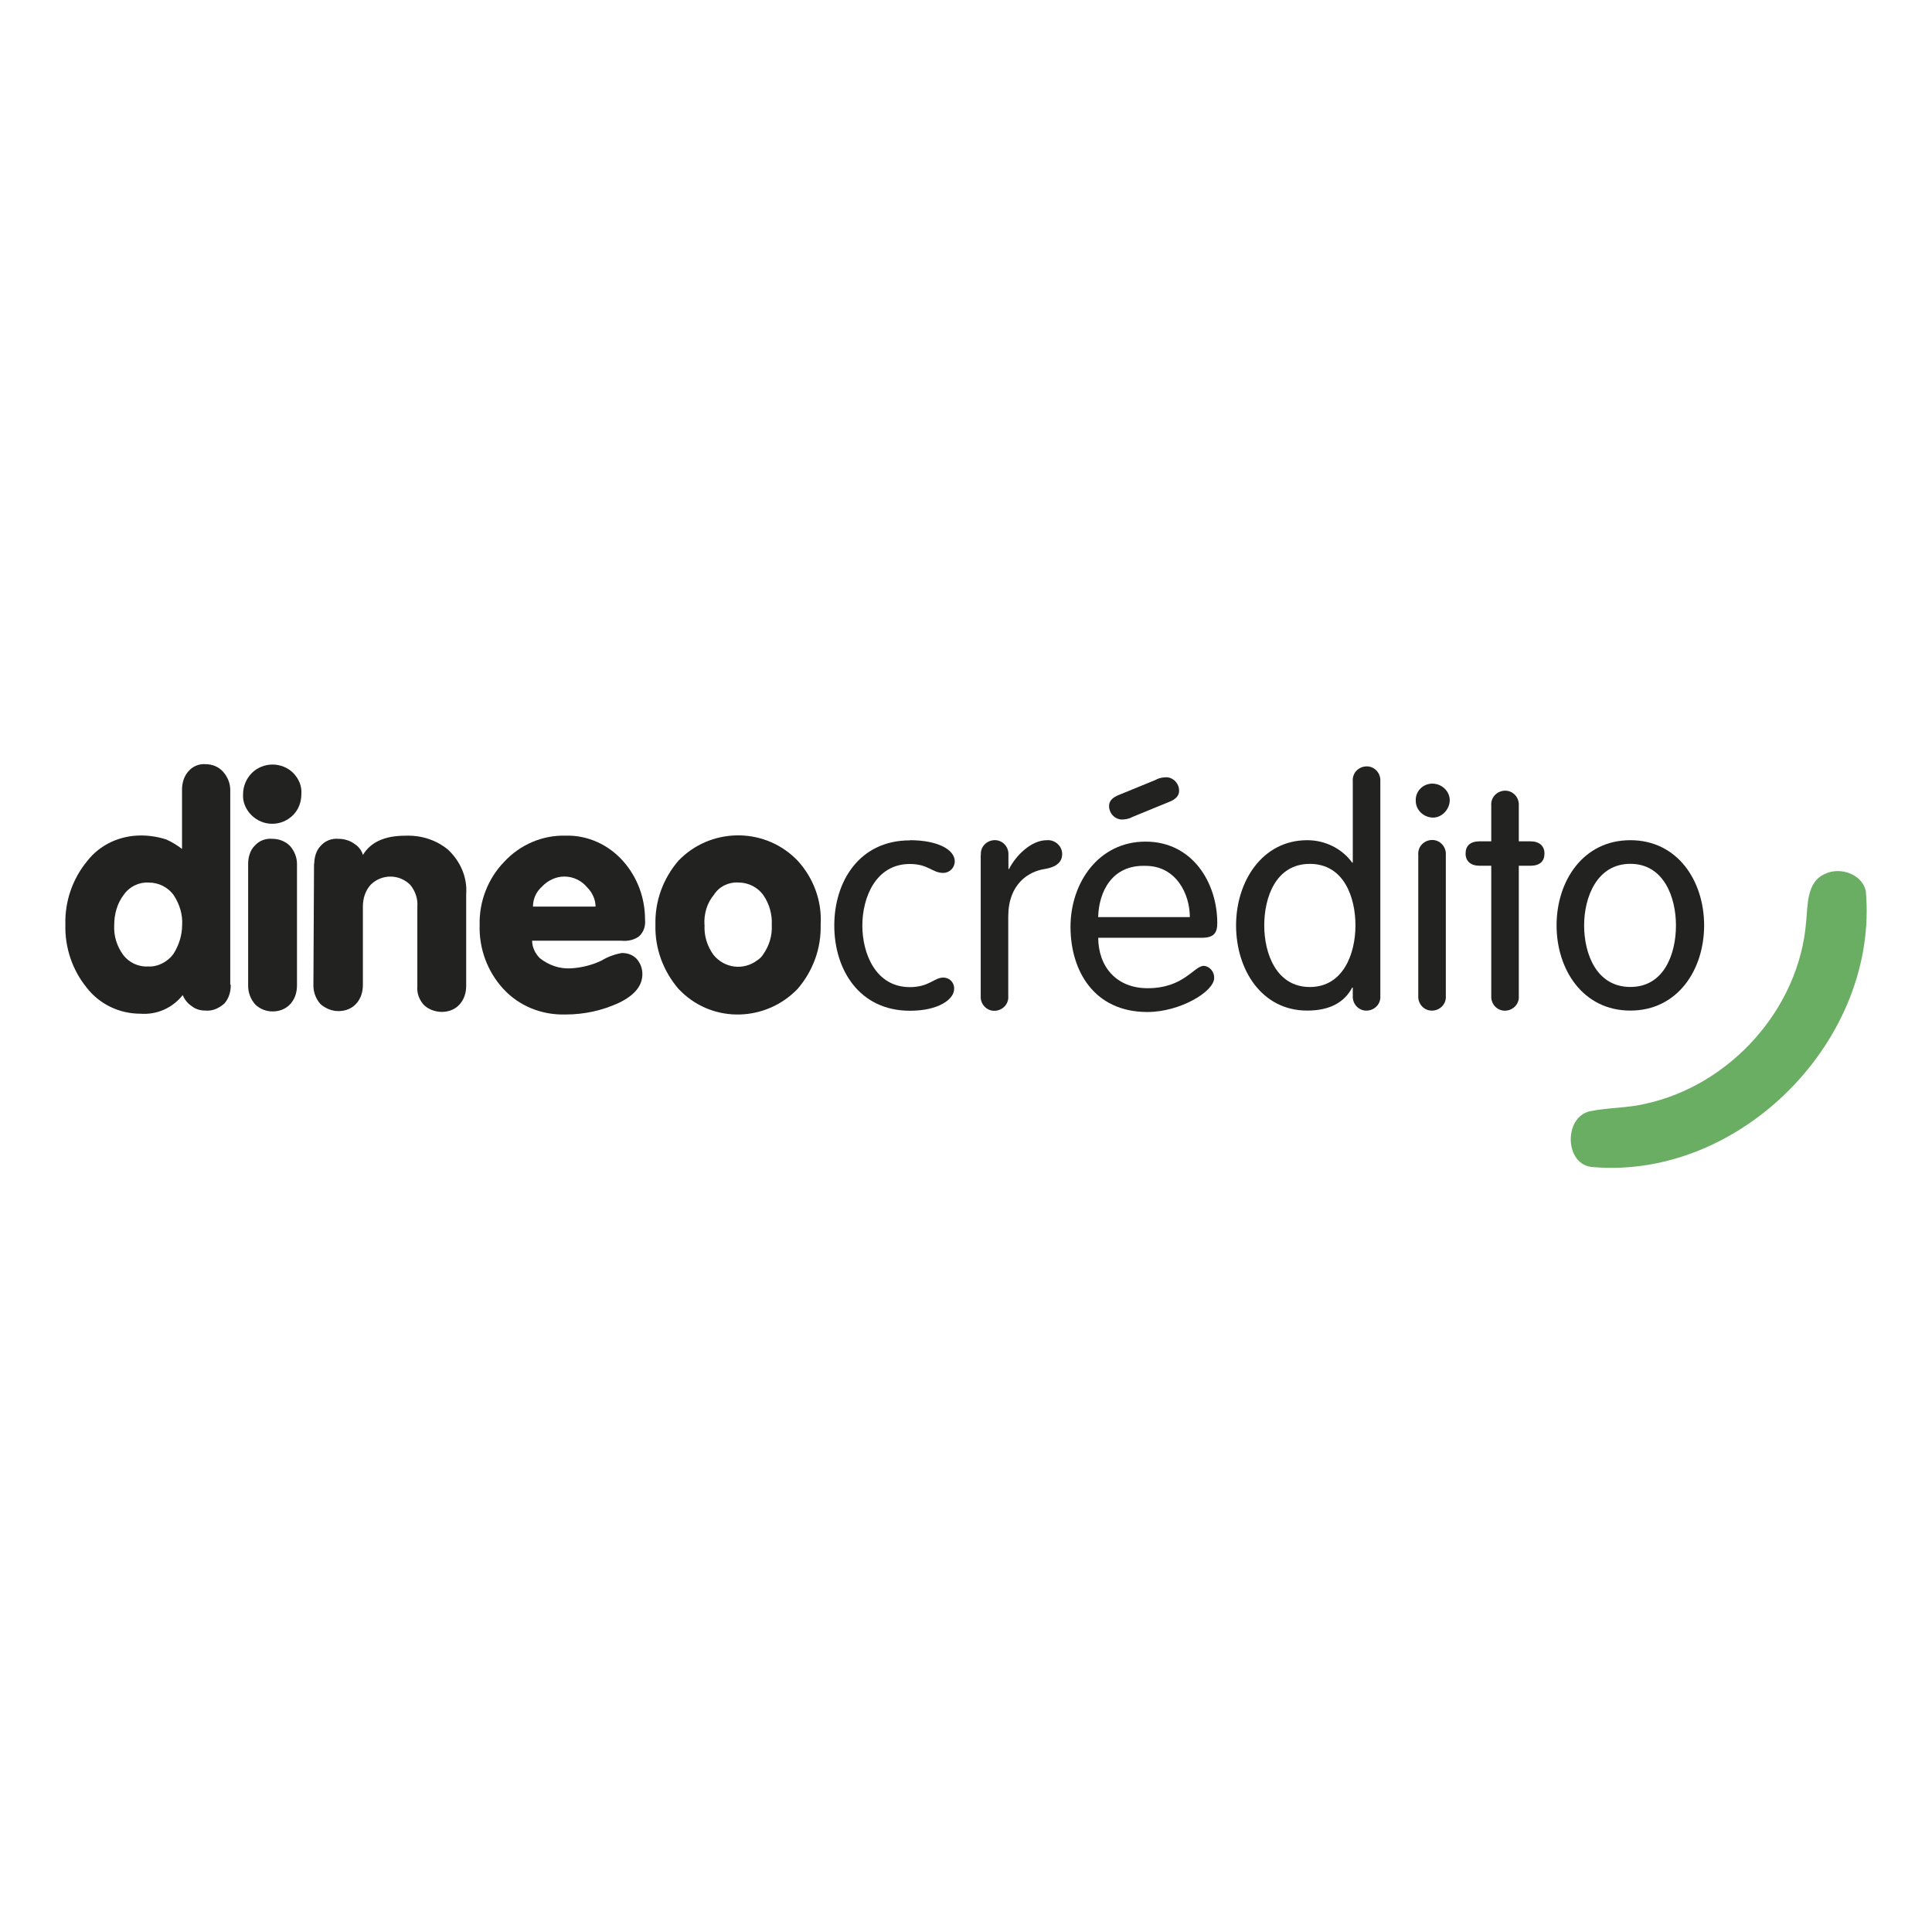
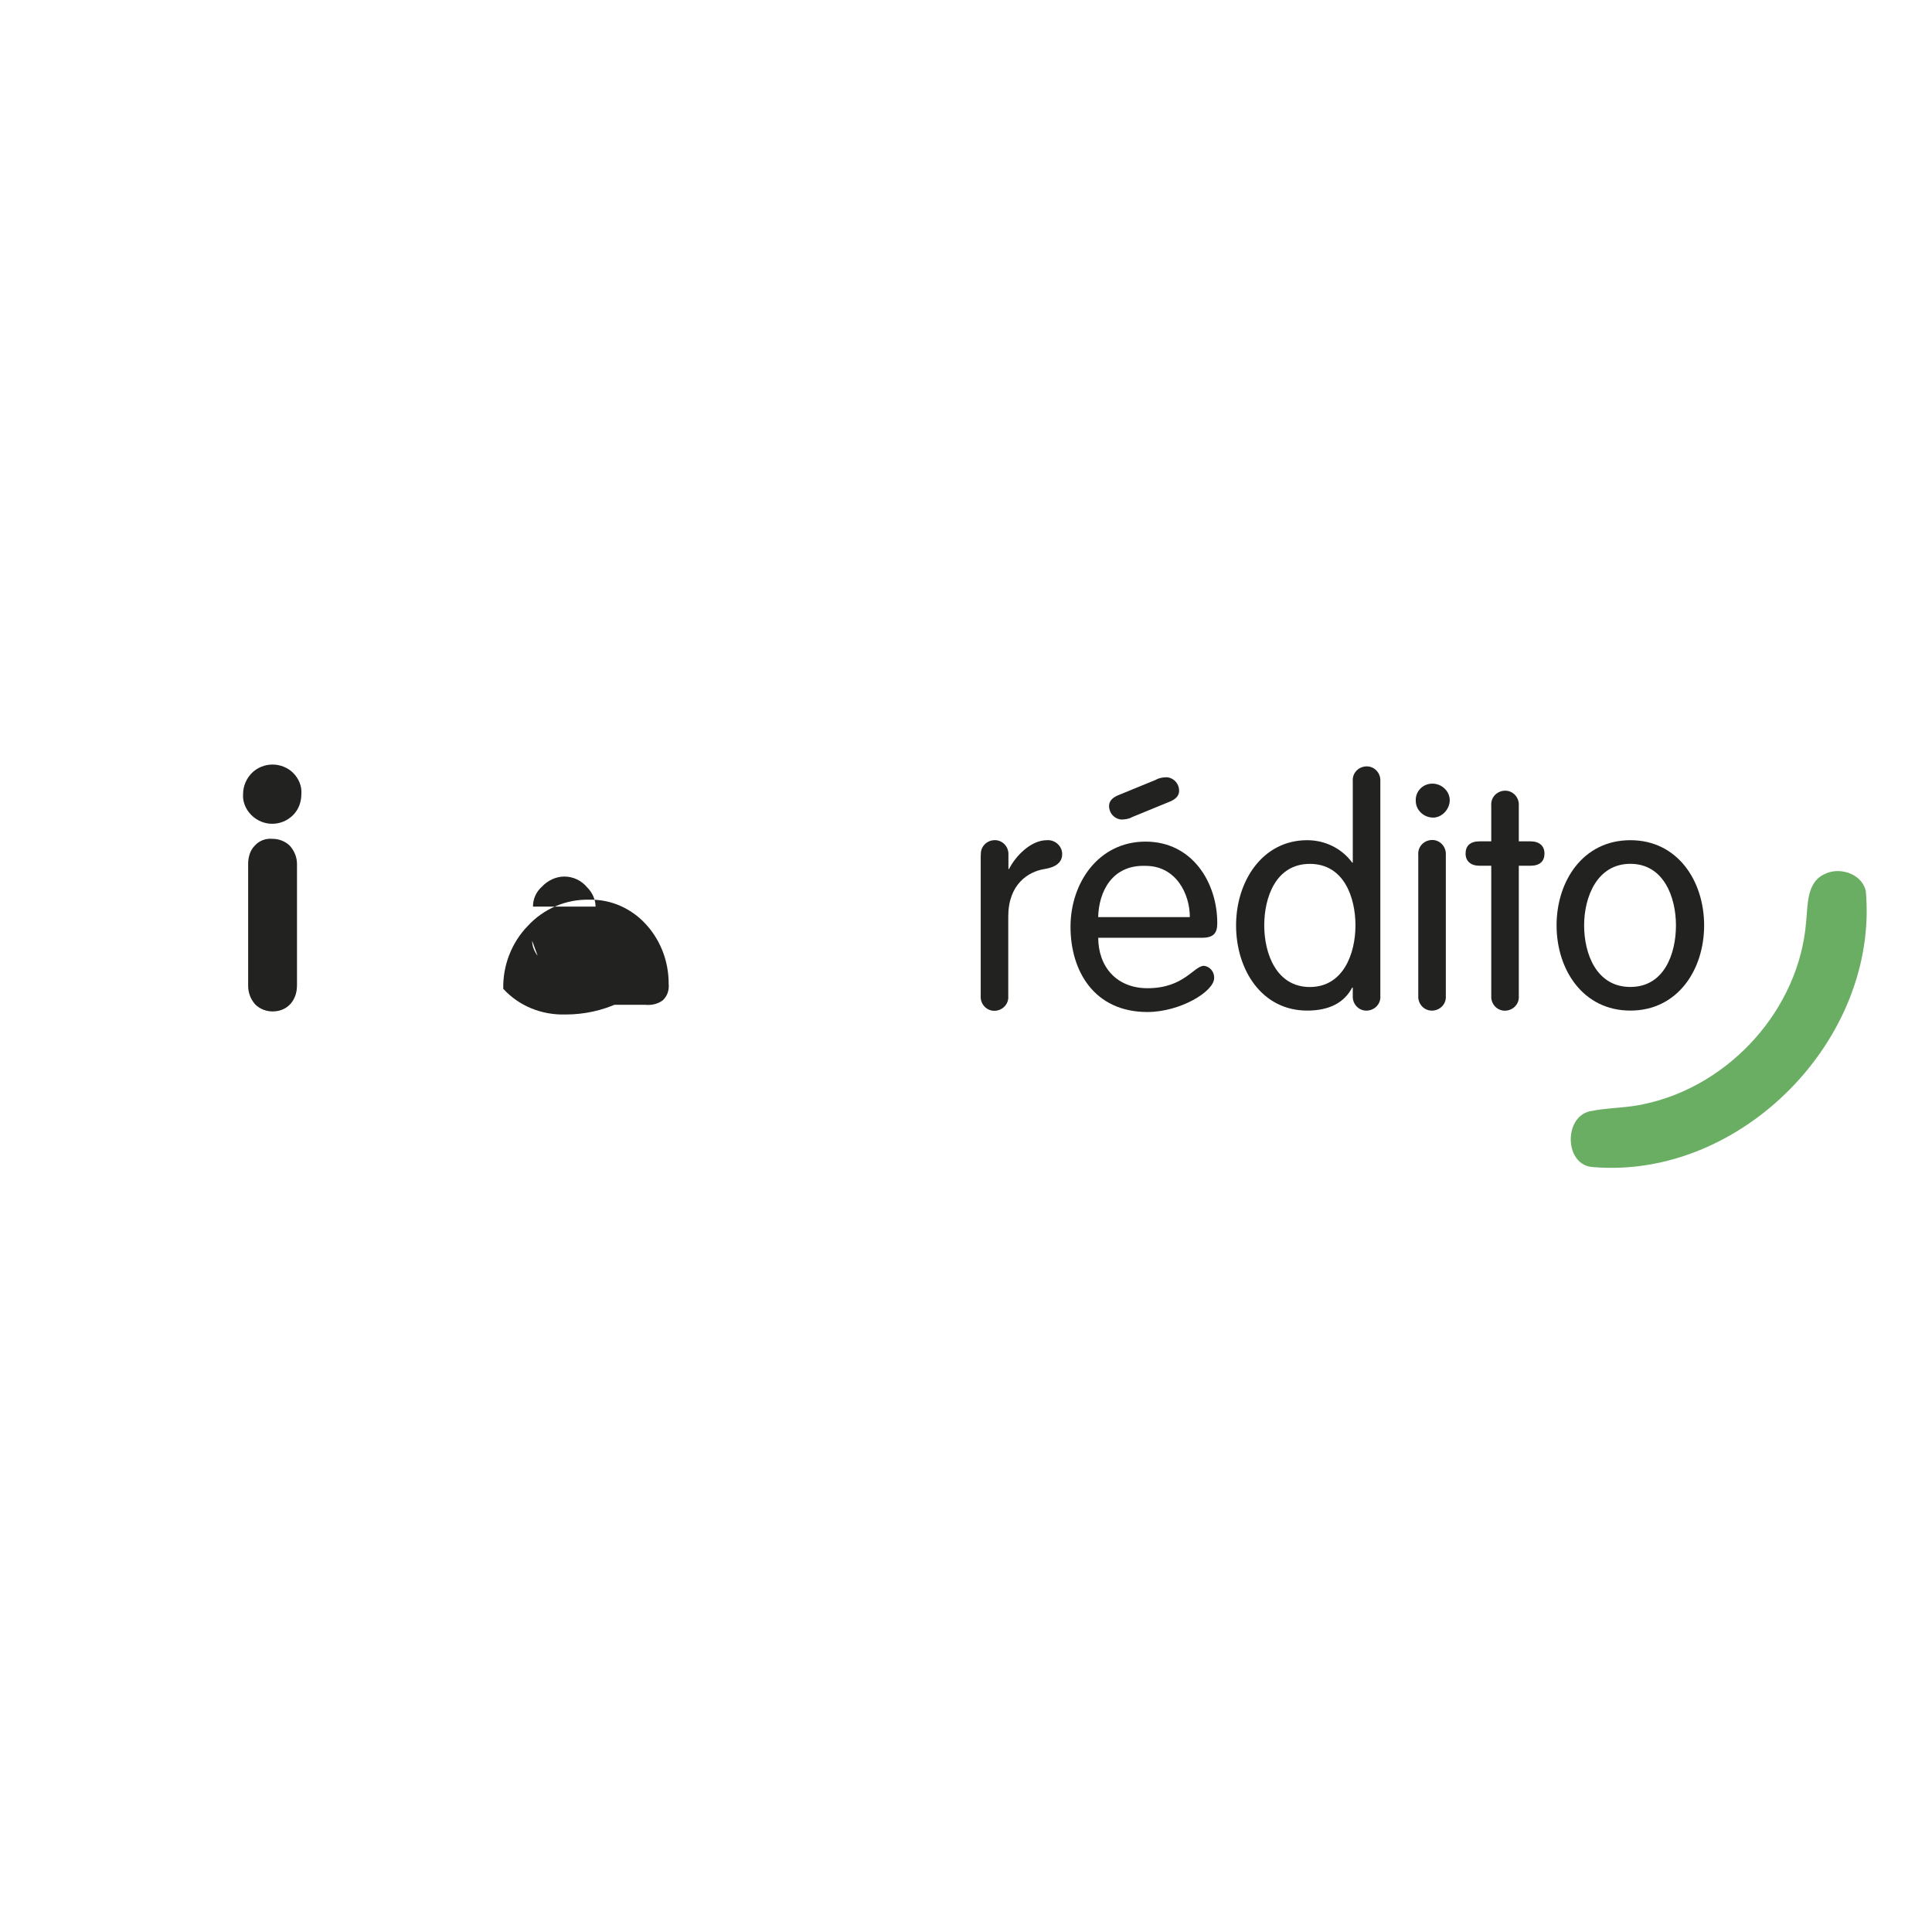
<svg xmlns="http://www.w3.org/2000/svg" id="Capa_1" viewBox="0 0 340.16 340.16">
  <defs>
    <style>
      .cls-1 {
        fill: #6aae64;
      }

      .cls-2 {
        fill: #222220;
      }
    </style>
  </defs>
  <path class="cls-1" d="M321.49,153.78c2.59-1.13,6.32.11,7.01,3.06,2.37,26.06-21.9,50.8-47.96,48.65-5.07-.22-5.3-8.69-.69-9.82,3.28-.69,6.65-.55,9.93-1.35,14.89-3.28,26.97-16.71,28.21-31.94.33-2.92,0-7.23,3.5-8.58v-.03Z" />
-   <path class="cls-2" d="M40.63,173.41c0,1.24-.33,2.37-1.13,3.28-.91.8-2.04,1.35-3.28,1.24-.91,0-1.79-.22-2.48-.8-.69-.44-1.24-1.13-1.57-1.93-1.79,2.26-4.52,3.5-7.45,3.28-3.72,0-7.23-1.68-9.49-4.63-2.48-3.06-3.83-7.01-3.72-11.06-.11-4.05,1.24-8.03,3.83-11.17,2.26-2.92,5.76-4.52,9.49-4.52,1.46,0,2.92.22,4.41.69,1.02.44,1.93,1.02,2.81,1.68v-10.4c0-1.24.33-2.37,1.13-3.28s1.93-1.35,3.06-1.24c1.13,0,2.26.44,3.06,1.35s1.24,2.04,1.24,3.17v34.31h.11l-.03.03ZM20.11,162.82c-.11,1.93.44,3.72,1.57,5.3,1.02,1.35,2.7,2.15,4.41,2.04,1.68.11,3.39-.8,4.41-2.15,1.02-1.57,1.57-3.39,1.57-5.18.11-1.79-.44-3.61-1.46-5.18-1.02-1.46-2.7-2.26-4.41-2.26-1.68-.11-3.39.69-4.41,2.15-1.13,1.46-1.68,3.39-1.68,5.3Z" />
  <path class="cls-2" d="M47.99,134.61c1.35,0,2.7.55,3.61,1.46,1.02,1.02,1.57,2.37,1.46,3.72,0,1.35-.44,2.7-1.46,3.72-2.04,2.04-5.3,2.04-7.34,0-1.02-1.02-1.57-2.37-1.46-3.72,0-1.35.55-2.7,1.57-3.72.91-.91,2.26-1.46,3.61-1.46ZM43.69,152.1c0-1.13.33-2.37,1.13-3.17.8-.91,1.93-1.35,3.17-1.24,1.13,0,2.26.44,3.06,1.24.8.91,1.24,2.04,1.24,3.17v21.35c0,1.24-.33,2.37-1.13,3.28s-1.93,1.35-3.17,1.35c-1.13,0-2.26-.44-3.06-1.24-.8-.91-1.24-2.04-1.24-3.28,0,0,0-21.46,0-21.46Z" />
-   <path class="cls-2" d="M55.33,152.1c0-1.13.33-2.37,1.13-3.17.8-.91,1.93-1.35,3.17-1.24,1.02,0,2.04.33,2.81.91.69.44,1.24,1.13,1.46,1.93,1.35-2.26,3.83-3.39,7.45-3.39,2.7-.11,5.41.69,7.56,2.48,2.15,2.04,3.39,4.85,3.17,7.78v16.13c0,1.24-.33,2.37-1.13,3.28s-1.93,1.35-3.17,1.35c-1.13,0-2.37-.44-3.17-1.24-.8-.91-1.24-2.04-1.13-3.28v-14.01c.11-1.35-.33-2.7-1.24-3.83-1.93-1.93-4.96-1.93-6.89-.11l-.11.11c-.91,1.02-1.35,2.37-1.35,3.83v13.76c0,1.24-.33,2.37-1.13,3.28s-1.93,1.35-3.17,1.35c-1.13,0-2.26-.44-3.17-1.24-.8-.91-1.24-2.04-1.24-3.28l.11-21.46.06.06Z" />
-   <path class="cls-2" d="M93.69,165.64c0,1.13.55,2.26,1.35,3.06,1.57,1.24,3.5,1.93,5.54,1.79,1.79-.11,3.61-.55,5.3-1.35,1.13-.69,2.37-1.13,3.61-1.35,1.02,0,1.93.33,2.59,1.02.69.8,1.02,1.68,1.02,2.7,0,2.04-1.35,3.72-4.16,5.07-2.92,1.35-6.1,2.04-9.38,2.04-4.16.11-8.14-1.46-10.95-4.52s-4.3-7.12-4.16-11.28c-.11-4.05,1.46-8.14,4.3-11.06,2.81-3.06,6.78-4.74,10.84-4.63,3.83-.11,7.56,1.57,10.15,4.52,2.48,2.81,3.83,6.43,3.83,10.26.11,1.13-.22,2.15-1.02,2.92-.91.69-2.04.91-3.17.8,0,0-15.69,0-15.69,0ZM104.86,159.65c0-1.24-.55-2.48-1.46-3.39-1.02-1.24-2.48-1.93-4.05-1.93-1.46,0-2.92.69-3.94,1.79-1.02.91-1.57,2.15-1.57,3.5h11.06l-.03.03Z" />
-   <path class="cls-2" d="M144.49,162.82c.11,4.16-1.35,8.14-4.05,11.28-5.54,5.76-14.67,6.1-20.44.55-.22-.22-.33-.33-.55-.55-2.7-3.17-4.16-7.12-4.05-11.28-.11-4.16,1.35-8.14,4.05-11.28,5.54-5.76,14.78-5.98,20.55-.44.11.11.33.33.44.44,2.81,3.06,4.3,7.12,4.05,11.28ZM124.05,162.82c-.11,1.93.44,3.72,1.57,5.3,1.93,2.37,5.3,2.81,7.78.91.33-.22.69-.55.91-.91,1.13-1.57,1.68-3.39,1.57-5.3.11-1.79-.44-3.72-1.46-5.18s-2.7-2.26-4.41-2.26c-1.68-.11-3.39.69-4.3,2.15-1.24,1.46-1.79,3.39-1.68,5.3h.03Z" />
-   <path class="cls-2" d="M160.18,147.93c4.96,0,7.92,1.68,7.92,3.72,0,1.13-.91,2.04-2.04,2.04-1.93,0-2.59-1.57-5.87-1.57-5.98,0-8.36,5.87-8.36,10.84s2.37,10.84,8.36,10.84c3.39,0,4.3-1.68,5.87-1.68,1.02,0,1.79.69,1.93,1.68v.33c0,1.79-2.7,3.83-7.78,3.83-8.91,0-13.32-7.23-13.32-15s4.41-15,13.32-15l-.03-.03Z" />
+   <path class="cls-2" d="M93.69,165.64c0,1.13.55,2.26,1.35,3.06,1.57,1.24,3.5,1.93,5.54,1.79,1.79-.11,3.61-.55,5.3-1.35,1.13-.69,2.37-1.13,3.61-1.35,1.02,0,1.93.33,2.59,1.02.69.8,1.02,1.68,1.02,2.7,0,2.04-1.35,3.72-4.16,5.07-2.92,1.35-6.1,2.04-9.38,2.04-4.16.11-8.14-1.46-10.95-4.52c-.11-4.05,1.46-8.14,4.3-11.06,2.81-3.06,6.78-4.74,10.84-4.63,3.83-.11,7.56,1.57,10.15,4.52,2.48,2.81,3.83,6.43,3.83,10.26.11,1.13-.22,2.15-1.02,2.92-.91.69-2.04.91-3.17.8,0,0-15.69,0-15.69,0ZM104.86,159.65c0-1.24-.55-2.48-1.46-3.39-1.02-1.24-2.48-1.93-4.05-1.93-1.46,0-2.92.69-3.94,1.79-1.02.91-1.57,2.15-1.57,3.5h11.06l-.03.03Z" />
  <path class="cls-2" d="M172.7,150.52c-.11-1.35.91-2.48,2.26-2.59s2.48.91,2.59,2.26v2.81h.11c1.13-2.26,3.83-5.07,6.65-5.07,1.35-.11,2.59.91,2.7,2.26v.22c0,1.35-1.02,2.26-3.06,2.59-2.92.44-6.43,2.7-6.43,8.36v14.01c.11,1.35-.91,2.48-2.26,2.59s-2.48-.91-2.59-2.26v-25.18h.03Z" />
  <path class="cls-2" d="M238.18,173.88h-.11c-1.35,2.59-3.94,4.05-7.92,4.05-8.03,0-12.52-7.23-12.52-15s4.63-15,12.52-15c3.17,0,6.1,1.46,7.92,3.94h.11v-14.34c-.11-1.35.91-2.48,2.26-2.59s2.48.91,2.59,2.26v38.14c.11,1.35-.91,2.48-2.26,2.59s-2.48-.91-2.59-2.26v-1.79ZM230.62,152.1c-5.98,0-8.03,5.87-8.03,10.84s2.15,10.84,8.03,10.84,8.03-5.87,8.03-10.84-2.04-10.84-8.03-10.84Z" />
  <path class="cls-2" d="M193.36,165.08c0,5.07,3.17,8.91,8.69,8.91,6.43,0,8.14-3.94,9.93-3.94,1.02.11,1.79,1.02,1.79,2.04v.11c0,2.37-5.98,5.98-11.75,5.98-9.38,0-13.54-7.23-13.54-15s4.96-15,13.21-15,12.63,7.23,12.63,14.34c0,1.68-.55,2.59-2.7,2.59h-18.29l.03-.03ZM209.49,161.47c0-4.16-2.48-9.02-7.78-9.02-5.98-.22-8.25,4.63-8.36,9.02h16.13ZM199.35,143.85c-.55.33-1.24.44-1.93.44-1.24-.11-2.15-1.13-2.15-2.37,0-.69.33-1.46,1.93-2.04l6.32-2.59c.55-.33,1.24-.44,1.93-.44,1.24.11,2.15,1.13,2.15,2.37,0,.69-.33,1.46-1.93,2.04,0,0-6.32,2.59-6.32,2.59Z" />
  <path class="cls-2" d="M252.19,137.97c1.68,0,3.06,1.35,3.06,2.92s-1.35,3.06-2.92,3.06c-1.68,0-3.06-1.35-3.06-2.92-.11-1.68,1.24-3.06,2.92-3.06-.11,0,0,0,0,0ZM254.56,175.34c.11,1.35-.91,2.48-2.26,2.59s-2.48-.91-2.59-2.26v-25.18c-.11-1.35.91-2.48,2.26-2.59s2.48.91,2.59,2.26c0,0,0,25.18,0,25.18Z" />
  <path class="cls-2" d="M262.56,141.81c-.11-1.35.91-2.48,2.26-2.59s2.48.91,2.59,2.26v6.65h2.04c1.57,0,2.48.8,2.48,2.15s-.8,2.15-2.48,2.15h-2.04v22.92c.11,1.35-.91,2.48-2.26,2.59s-2.48-.91-2.59-2.26v-23.25h-2.04c-1.57,0-2.48-.8-2.48-2.15s.8-2.15,2.48-2.15h2.04v-6.32Z" />
  <path class="cls-2" d="M287.05,147.93c8.36,0,12.99,7.23,12.99,15s-4.63,15-12.99,15-12.99-7.23-12.99-15,4.63-15,12.99-15ZM287.05,173.77c5.98,0,8.03-5.87,8.03-10.84s-2.15-10.84-8.03-10.84-8.14,5.87-8.14,10.84,2.15,10.84,8.14,10.84Z" />
</svg>